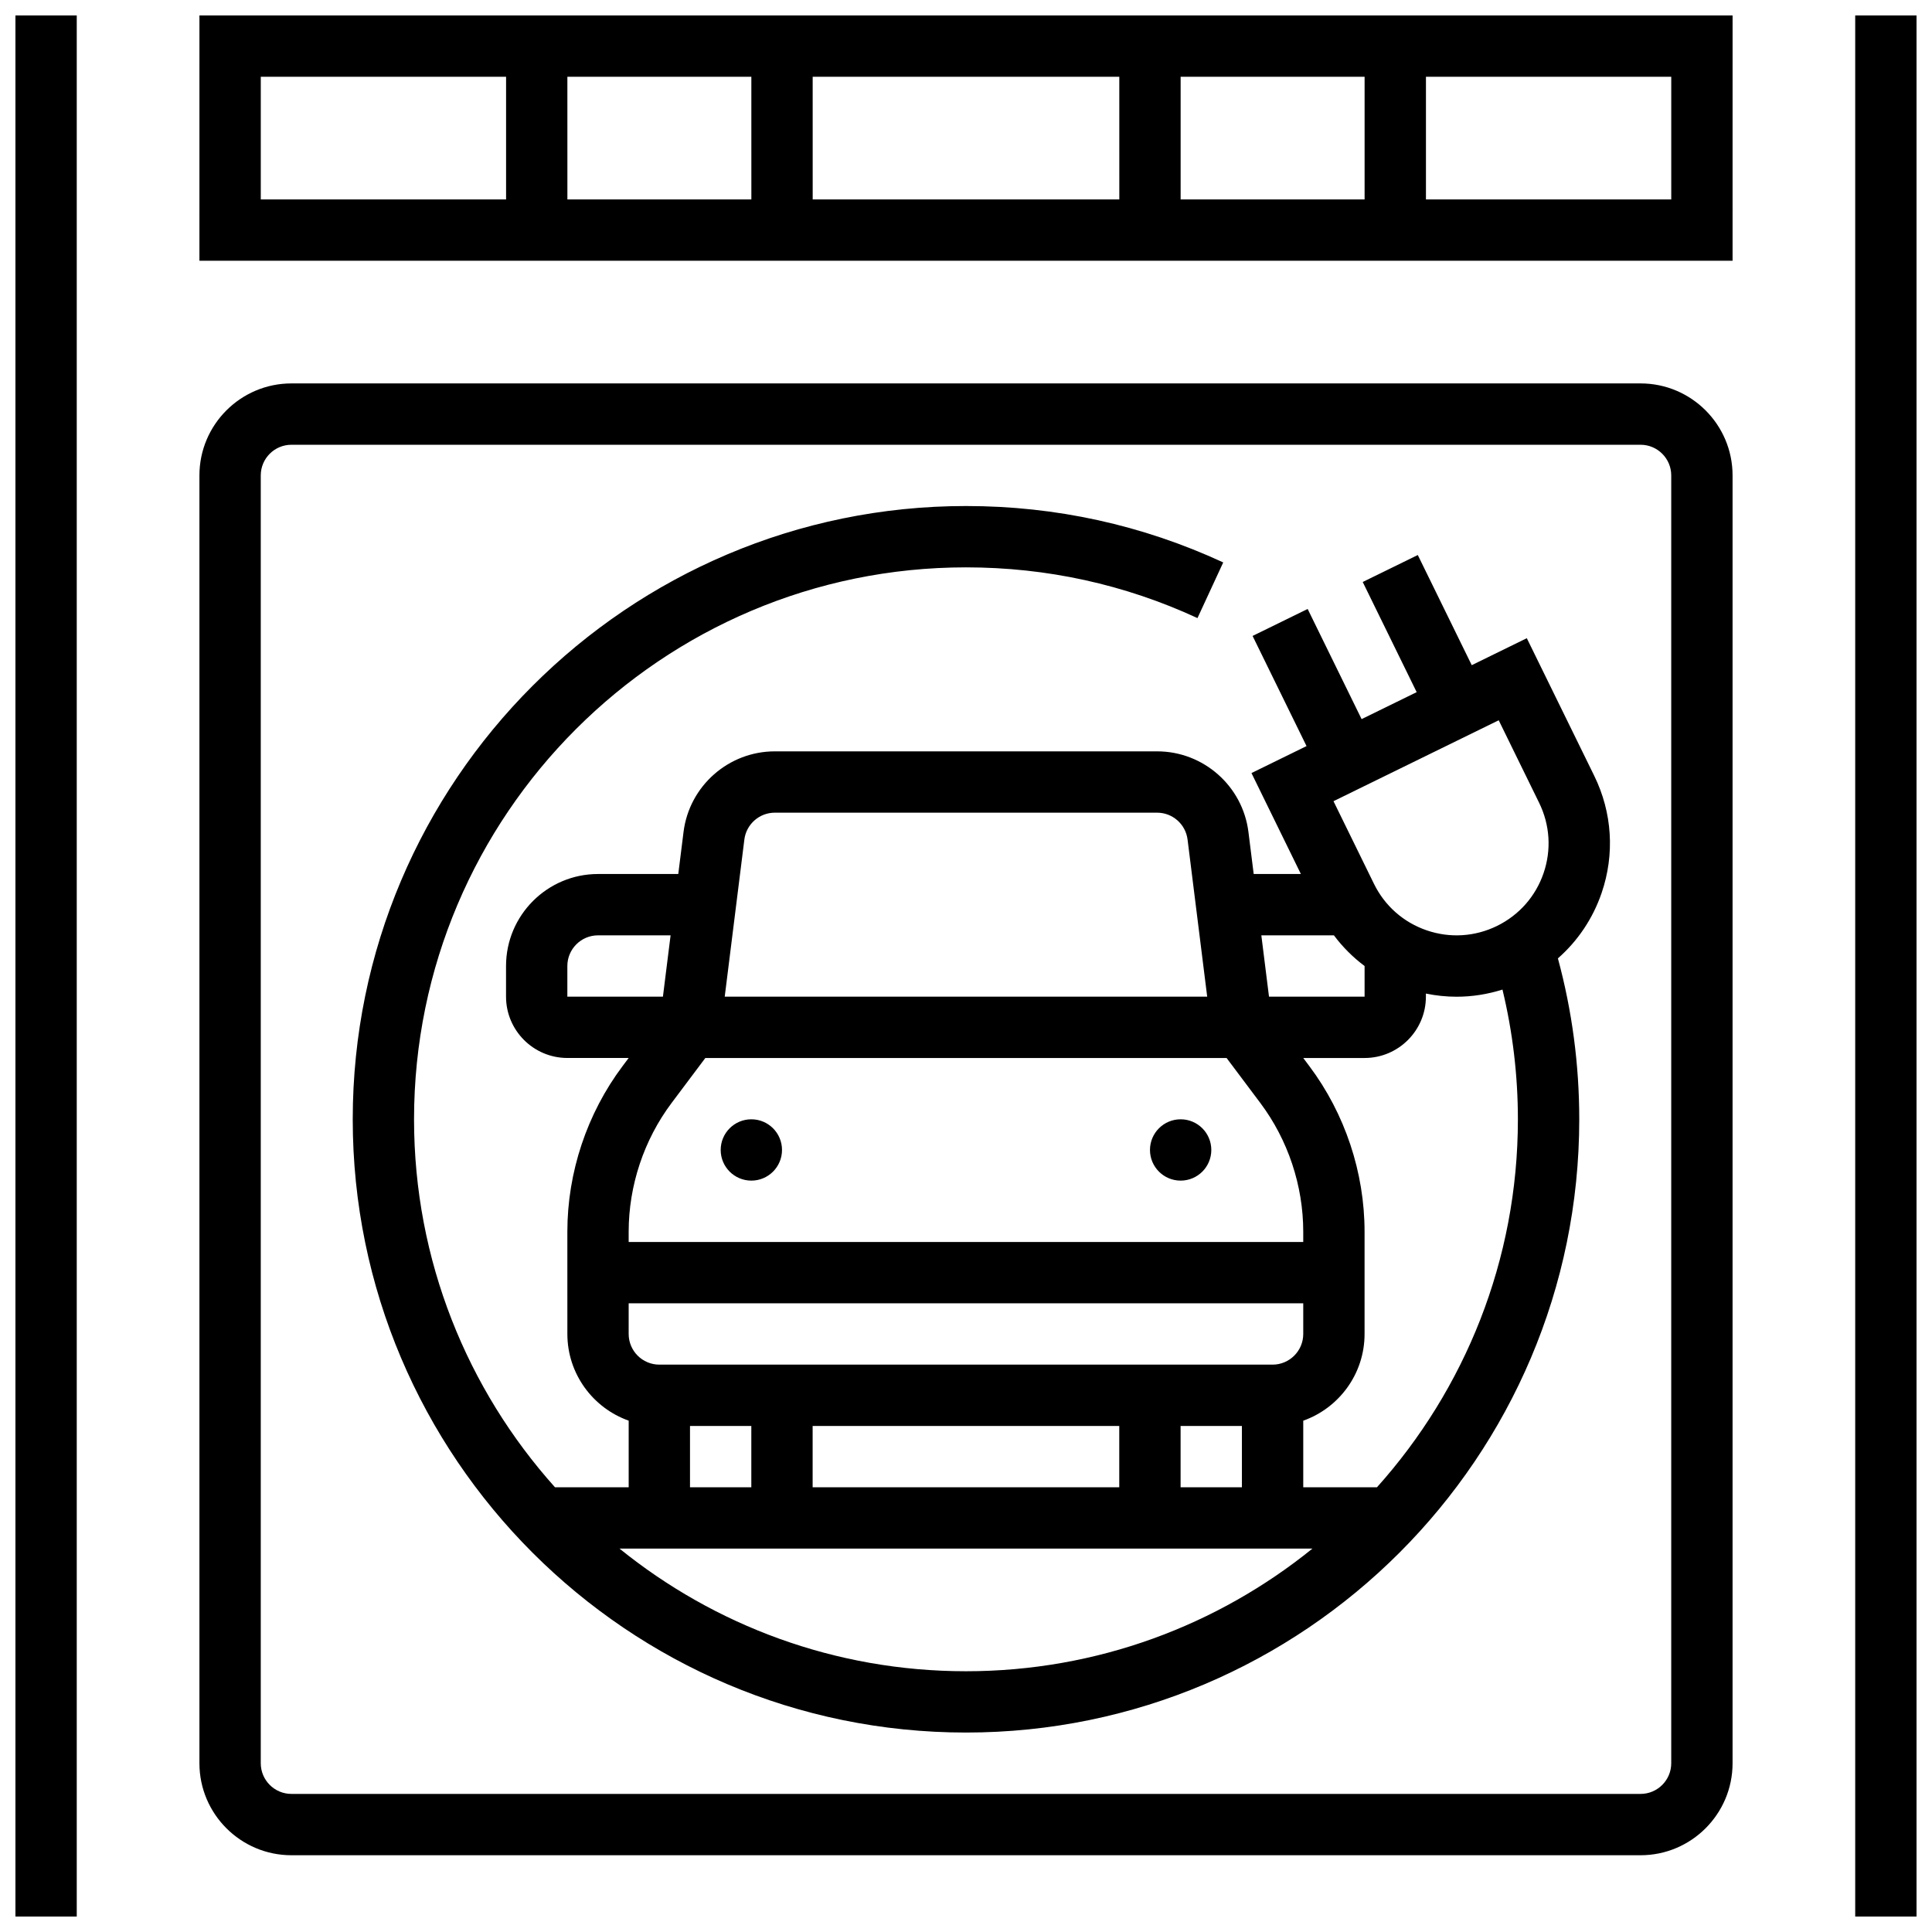
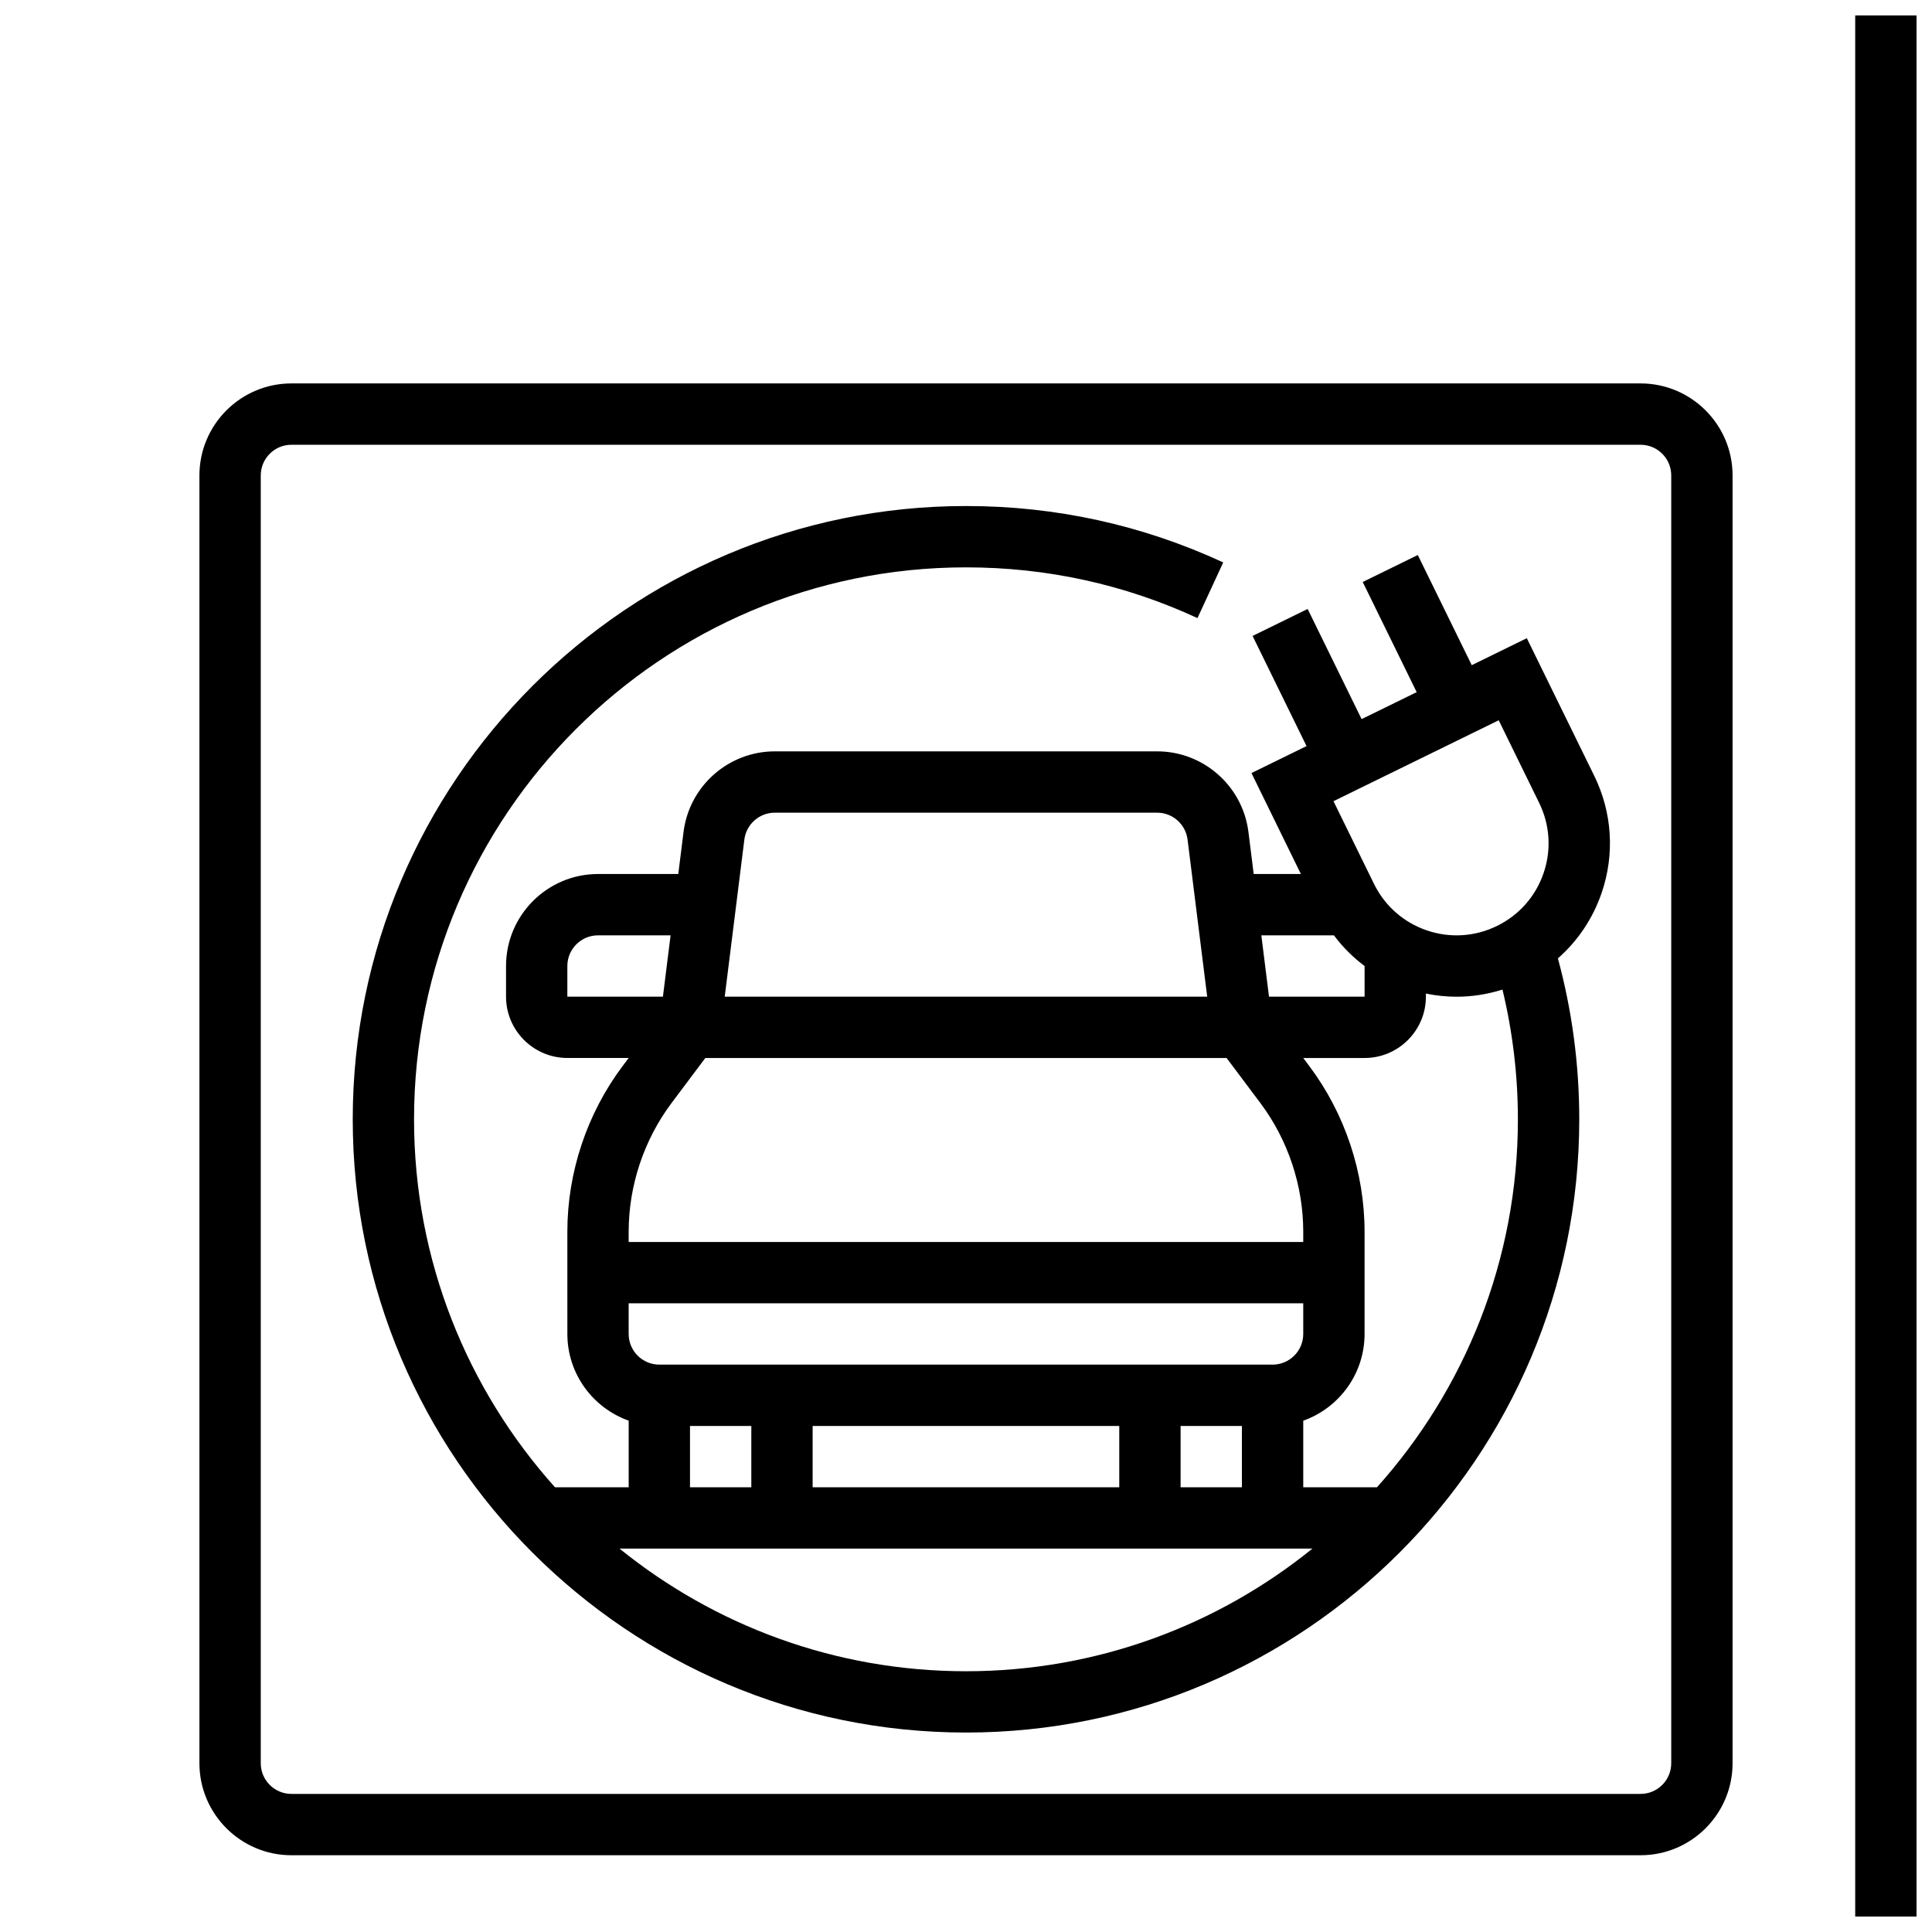
<svg xmlns="http://www.w3.org/2000/svg" width="800px" height="800px" version="1.1" viewBox="144 144 512 512">
  <defs>
    <clipPath id="c">
      <path d="m635 148.09h16.902v503.81h-16.902z" />
    </clipPath>
    <clipPath id="b">
      <path d="m148.09 148.09h16.906v503.81h-16.906z" />
    </clipPath>
    <clipPath id="a">
-       <path d="m196 148.09h408v65.906h-408z" />
-     </clipPath>
+       </clipPath>
  </defs>
  <g clip-path="url(#c)">
    <path d="m635.65 148.09h16.25v503.81h-16.25z" />
  </g>
  <g clip-path="url(#b)">
-     <path d="m148.09 148.09h16.25v503.81h-16.25z" />
-   </g>
+     </g>
  <g clip-path="url(#a)">
    <path d="m196.85 213.1h406.3l0.004-65.008h-406.3zm243.78-16.254h-81.258l-0.004-32.504h81.258zm16.25-32.504h48.754v32.504h-48.754zm-113.76 32.504h-48.754l-0.004-32.504h48.754zm243.78 0h-65.008v-32.504h65.008zm-373.79-32.504h65.008v32.504h-65.008z" />
  </g>
  <path d="m578.77 245.61h-357.54c-13.441 0-24.379 10.934-24.379 24.379v341.29c0 13.441 10.938 24.379 24.379 24.379h357.54c13.441 0 24.379-10.934 24.379-24.379v-341.29c0-13.445-10.938-24.379-24.379-24.379zm8.125 365.67c0 4.481-3.644 8.125-8.125 8.125h-357.54c-4.481 0-8.125-3.644-8.125-8.125v-341.29c0-4.481 3.644-8.125 8.125-8.125h357.54c4.481 0 8.125 3.644 8.125 8.125z" />
  <path d="m548.62 313.13-14.594 7.148-14.297-29.191-14.594 7.148 14.297 29.191-14.594 7.148-14.297-29.191-14.594 7.148 14.297 29.191-14.594 7.148 13.094 26.75h-12.504l-1.395-11.148c-1.527-12.176-11.926-21.355-24.191-21.355h-101.32c-12.27 0-22.668 9.18-24.191 21.355l-1.395 11.148h-21.266c-13.441 0-24.379 10.934-24.379 24.379v8.125c0 8.961 7.293 16.25 16.25 16.25h16.25l-1.625 2.168c-9.43 12.574-14.625 28.16-14.625 43.879l0.004 27.09c0 10.594 6.793 19.625 16.25 22.98v17.648h-19.535c-23.207-25.898-37.348-60.082-37.348-97.512 0-80.652 65.613-146.27 146.27-146.27 21.426 0 42.062 4.523 61.348 13.445l6.824-14.75c-21.438-9.922-44.371-14.949-68.168-14.949-89.613 0-162.52 72.906-162.52 162.52 0 89.613 72.906 162.52 162.52 162.52s162.52-72.906 162.52-162.52c0-14.484-1.906-28.801-5.66-42.641 5.258-4.617 9.258-10.535 11.586-17.336 3.516-10.266 2.824-21.289-1.949-31.035zm3.273 43.637c2.863 5.848 3.281 12.461 1.172 18.621-2.109 6.16-6.492 11.129-12.34 13.996-5.848 2.863-12.461 3.281-18.621 1.172-6.16-2.109-11.129-6.492-13.992-12.34l-10.723-21.891 43.785-21.445zm-54.395 35.105c2.316 3.102 5.055 5.832 8.133 8.137v8.117h-25.332l-2.031-16.25zm-138.14 130.02h81.258v16.25h-81.258zm97.512 0h16.25v16.25h-16.25zm24.379-16.25h-162.52c-4.481 0-8.125-3.644-8.125-8.125v-8.125h178.77v8.125c0 4.481-3.644 8.125-8.125 8.125zm8.125-32.504h-178.77v-2.711c0-12.227 4.039-24.348 11.375-34.129l8.941-11.918h138.14l8.938 11.918c7.336 9.781 11.375 21.902 11.375 34.129zm-140.04-113.77h101.32c4.09 0 7.555 3.059 8.062 7.117l5.203 41.641h-127.86l5.203-41.637c0.508-4.059 3.977-7.121 8.066-7.121zm-54.98 40.633c0-4.481 3.644-8.125 8.125-8.125h19.234l-2.031 16.25h-25.328zm32.504 121.89h16.25v16.25h-16.25zm-18.688 32.504h183.64c-25.121 20.316-57.074 32.504-91.82 32.504-34.742 0-66.695-12.188-91.816-32.504zm200.74-16.25h-19.535v-17.648c9.457-3.356 16.25-12.387 16.25-22.98v-27.086c0-15.719-5.195-31.305-14.625-43.883l-1.625-2.168h16.254c8.961 0 16.25-7.293 16.25-16.25v-0.824c2.699 0.555 5.43 0.836 8.152 0.836 4.102 0 8.188-0.645 12.141-1.895 2.699 11.207 4.086 22.734 4.086 34.387 0 37.43-14.137 71.613-37.348 97.512z" />
-   <path d="m351.24 448.75c0 4.488-3.637 8.125-8.125 8.125-4.488 0-8.125-3.637-8.125-8.125 0-4.488 3.637-8.125 8.125-8.125 4.488 0 8.125 3.637 8.125 8.125" />
-   <path d="m465.01 448.75c0 4.488-3.641 8.125-8.129 8.125-4.488 0-8.125-3.637-8.125-8.125 0-4.488 3.637-8.125 8.125-8.125 4.488 0 8.129 3.637 8.129 8.125" />
</svg>